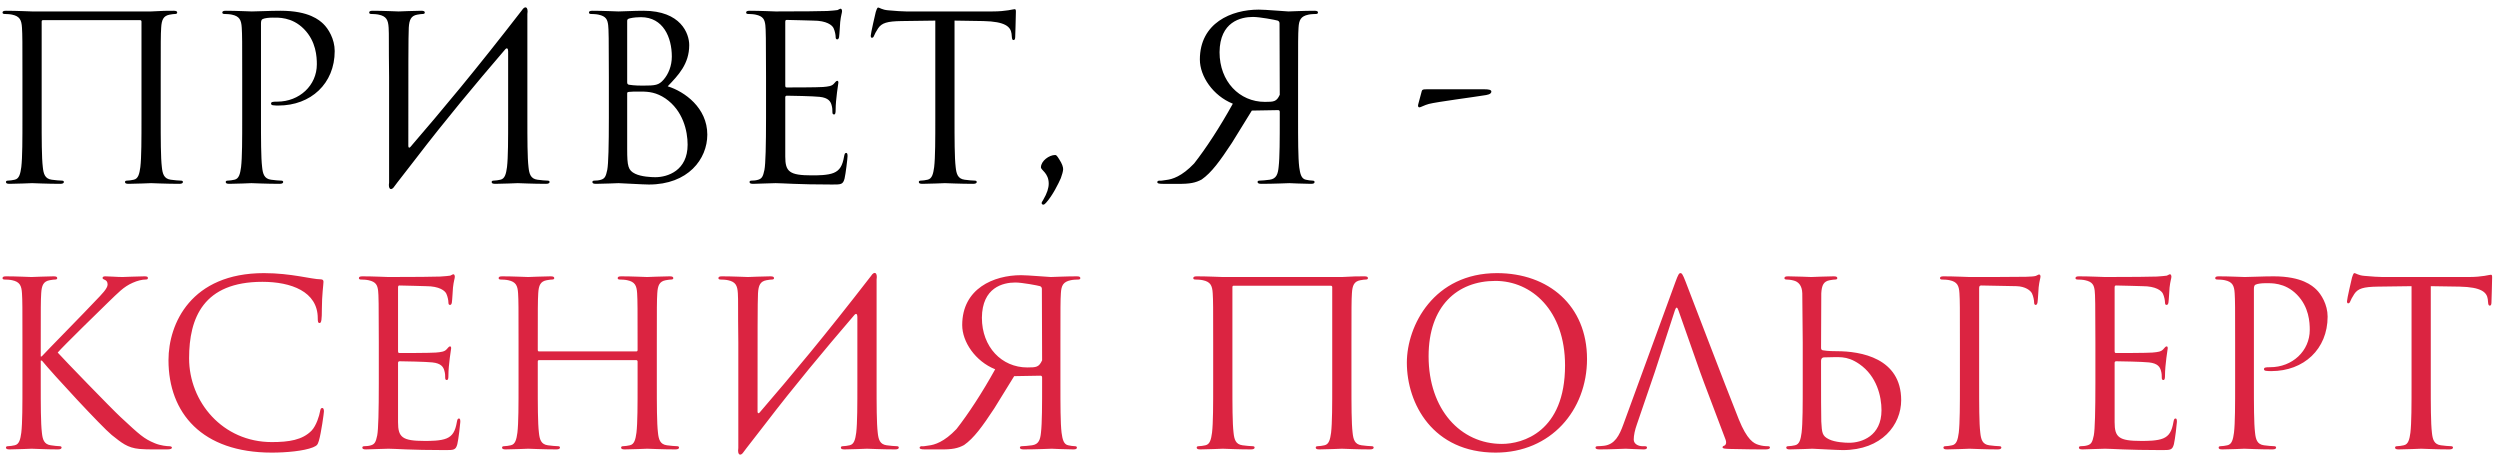
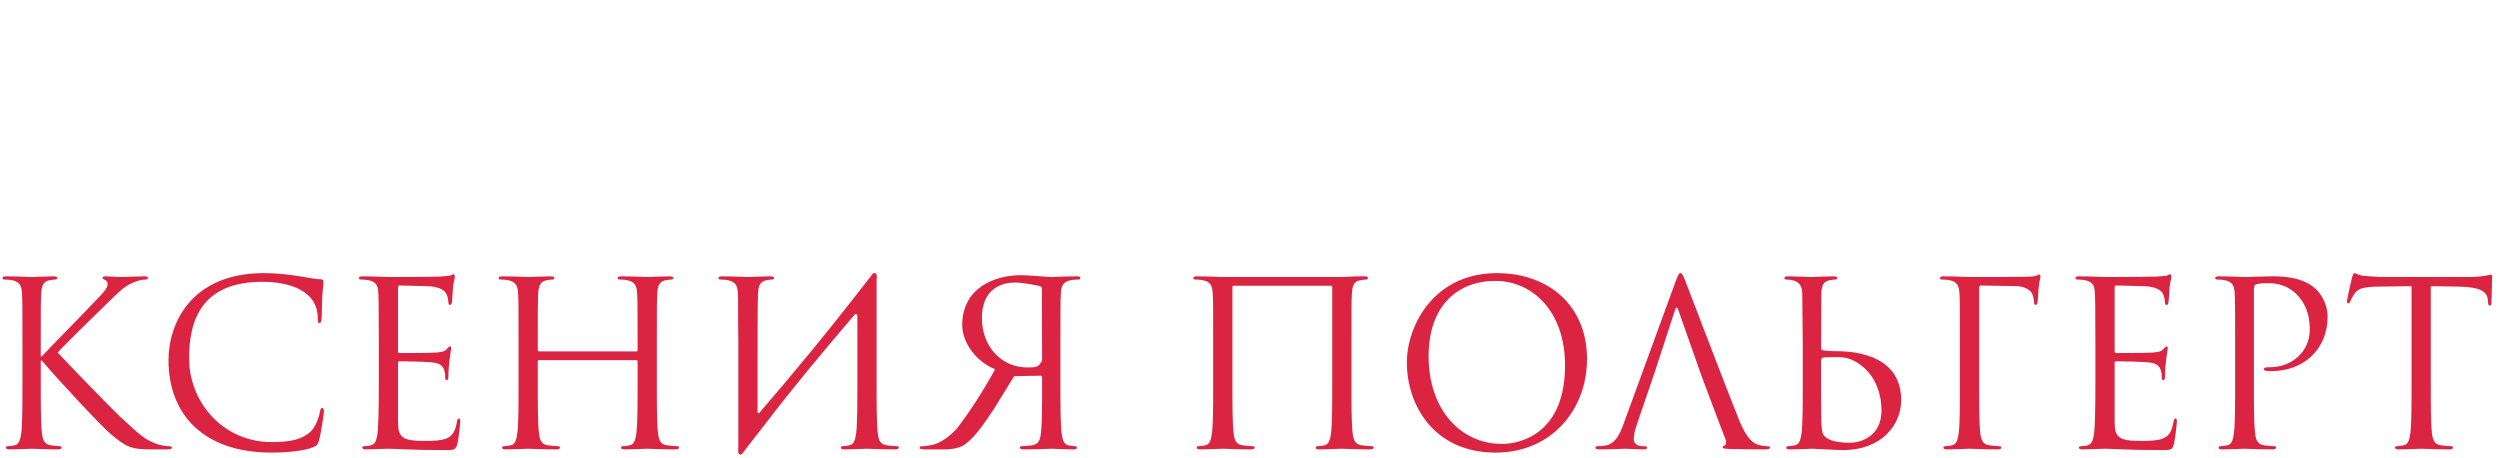
<svg xmlns="http://www.w3.org/2000/svg" width="273" height="50" viewBox="0 0 273 50" fill="none">
-   <path d="M17.55 8.425C17.55 4.525 17.55 3.825 17.6 3.025C17.65 2.15 17.85 1.725 18.525 1.6C18.825 1.55 18.975 1.525 19.15 1.525C19.25 1.525 19.35 1.475 19.35 1.375C19.35 1.225 19.225 1.175 18.95 1.175C18.2 1.175 17.8 1.175 16.5 1.25H3.5C3.375 1.25 1.8 1.175 0.675 1.175C0.4 1.175 0.275 1.225 0.275 1.375C0.275 1.475 0.375 1.525 0.475 1.525C0.7 1.525 1.125 1.55 1.325 1.6C2.15 1.775 2.35 2.175 2.4 3.025C2.45 3.825 2.45 4.525 2.45 8.425V12.825C2.45 15.225 2.45 17.2 2.325 18.25C2.225 18.975 2.1 19.525 1.6 19.625C1.375 19.675 1.075 19.725 0.85 19.725C0.7 19.725 0.65 19.8 0.65 19.875C0.65 20.025 0.775 20.075 1.05 20.075C1.8 20.075 3.375 20 3.5 20C3.625 20 5.2 20.075 6.575 20.075C6.85 20.075 6.975 20 6.975 19.875C6.975 19.8 6.925 19.725 6.775 19.725C6.55 19.725 6 19.675 5.65 19.625C4.9 19.525 4.75 18.975 4.675 18.25C4.55 17.2 4.55 15.225 4.55 12.825V2.35C4.55 2.225 4.625 2.2 4.7 2.2H15.3C15.375 2.2 15.45 2.25 15.45 2.35V12.825C15.45 15.225 15.45 17.2 15.325 18.25C15.225 18.975 15.1 19.525 14.6 19.625C14.375 19.675 14.075 19.725 13.85 19.725C13.7 19.725 13.65 19.8 13.65 19.875C13.65 20.025 13.775 20.075 14.05 20.075C14.8 20.075 16.375 20 16.5 20C16.625 20 18.2 20.075 19.575 20.075C19.85 20.075 19.975 20 19.975 19.875C19.975 19.8 19.925 19.725 19.775 19.725C19.55 19.725 19 19.675 18.65 19.625C17.9 19.525 17.75 18.975 17.675 18.25C17.55 17.2 17.55 15.225 17.55 12.825V8.425ZM26.449 12.825C26.449 15.225 26.449 17.2 26.324 18.25C26.224 18.975 26.099 19.525 25.599 19.625C25.374 19.675 25.074 19.725 24.849 19.725C24.699 19.725 24.649 19.8 24.649 19.875C24.649 20.025 24.774 20.075 25.049 20.075C25.799 20.075 27.374 20 27.449 20C27.574 20 29.149 20.075 30.524 20.075C30.799 20.075 30.924 20 30.924 19.875C30.924 19.8 30.874 19.725 30.724 19.725C30.499 19.725 29.949 19.675 29.599 19.625C28.849 19.525 28.699 18.975 28.624 18.25C28.499 17.2 28.499 15.225 28.499 12.825V2.55C28.499 2.3 28.549 2.125 28.699 2.075C28.924 1.975 29.349 1.925 29.774 1.925C30.349 1.925 31.874 1.825 33.199 3.175C34.524 4.525 34.599 6.2 34.599 7.025C34.599 9.325 32.699 11.1 30.274 11.1C29.749 11.1 29.599 11.125 29.599 11.325C29.599 11.45 29.749 11.5 29.874 11.5C29.999 11.525 30.274 11.525 30.399 11.525C33.949 11.525 36.549 9.125 36.549 5.575C36.549 4.25 35.849 3.125 35.299 2.6C34.899 2.225 33.774 1.175 30.649 1.175C29.499 1.175 28.049 1.25 27.499 1.25C27.299 1.25 25.799 1.175 24.674 1.175C24.399 1.175 24.274 1.225 24.274 1.375C24.274 1.475 24.374 1.525 24.474 1.525C24.699 1.525 25.124 1.55 25.324 1.6C26.149 1.775 26.349 2.175 26.399 3.025C26.449 3.825 26.449 4.525 26.449 8.425V12.825ZM42.489 19.925C42.364 20.75 42.764 20.85 43.089 20.325L43.389 19.925L45.464 17.25C48.564 13.2 51.839 9.275 55.139 5.425C55.364 5.15 55.489 5.3 55.489 5.6V12.825C55.489 15.225 55.489 17.2 55.364 18.25C55.264 18.975 55.139 19.525 54.639 19.625C54.414 19.675 54.114 19.725 53.889 19.725C53.739 19.725 53.689 19.8 53.689 19.875C53.689 20.025 53.814 20.075 54.089 20.075C54.839 20.075 56.414 20 56.539 20C56.664 20 58.239 20.075 59.614 20.075C59.889 20.075 60.014 20 60.014 19.875C60.014 19.8 59.964 19.725 59.814 19.725C59.589 19.725 59.039 19.675 58.689 19.625C57.939 19.525 57.789 18.975 57.714 18.25C57.589 17.2 57.589 15.225 57.589 12.825V8.425C57.589 5.075 57.589 3.825 57.589 1.525C57.714 0.7 57.314 0.6 56.989 1.125C51.864 7.75 48.364 11.925 44.814 16.05C44.714 16.175 44.589 16.15 44.589 15.95C44.589 7.7 44.589 3.825 44.639 3.025C44.689 2.15 44.889 1.725 45.564 1.6C45.864 1.55 46.014 1.525 46.189 1.525C46.289 1.525 46.389 1.475 46.389 1.375C46.389 1.225 46.264 1.175 45.989 1.175C45.239 1.175 43.664 1.25 43.539 1.25C43.414 1.25 41.839 1.175 40.714 1.175C40.439 1.175 40.314 1.225 40.314 1.375C40.314 1.475 40.414 1.525 40.514 1.525C40.739 1.525 41.164 1.55 41.364 1.6C42.189 1.775 42.389 2.175 42.439 3.025C42.489 3.825 42.439 4.525 42.489 8.425V19.925ZM72.913 9.425C74.088 8.2 75.263 6.975 75.263 4.925C75.263 3.675 74.363 1.175 70.263 1.175C69.113 1.175 68.138 1.25 67.538 1.25C67.413 1.25 65.838 1.175 64.713 1.175C64.438 1.175 64.313 1.225 64.313 1.375C64.313 1.475 64.413 1.525 64.513 1.525C64.738 1.525 65.163 1.55 65.363 1.6C66.188 1.775 66.338 2.15 66.413 2.75C66.463 3.175 66.488 4.225 66.488 8.425V12.825C66.488 15.875 66.438 17.9 66.313 18.55C66.163 19.275 66.038 19.5 65.638 19.625C65.413 19.7 65.113 19.725 64.888 19.725C64.738 19.725 64.688 19.8 64.688 19.875C64.688 20.025 64.813 20.075 65.088 20.075C65.838 20.075 67.413 20 67.538 20C67.738 20 70.288 20.15 70.863 20.15C75.138 20.15 77.238 17.375 77.238 14.7C77.238 11.775 74.763 10 72.913 9.425ZM68.488 2.275C68.488 2.125 68.563 2.05 68.788 2C69.188 1.9 69.713 1.875 69.988 1.875C72.438 1.875 73.363 4.1 73.363 6.175C73.363 7.2 72.988 8.1 72.463 8.7C71.938 9.3 71.588 9.35 70.188 9.35C69.263 9.35 68.813 9.275 68.663 9.25C68.538 9.2 68.488 9.15 68.488 8.975V2.275ZM68.488 10.2C68.488 10.025 68.513 10 69.988 10C70.888 10 71.688 10.1 72.663 10.75C74.588 12.075 75.088 14.3 75.088 15.8C75.088 18.625 72.913 19.35 71.563 19.35C71.113 19.35 70.038 19.3 69.363 18.975C68.588 18.6 68.488 18.15 68.488 16.275V10.2ZM85.751 2.4C85.751 2.225 85.801 2.175 85.901 2.175C86.401 2.175 88.651 2.25 88.801 2.25C90.276 2.25 90.876 2.75 91.026 3.075C91.176 3.4 91.251 3.825 91.251 4.025C91.251 4.2 91.301 4.3 91.426 4.3C91.551 4.3 91.601 4.175 91.626 4.05C91.676 3.75 91.726 2.65 91.751 2.4C91.826 1.7 91.951 1.4 91.951 1.225C91.951 1.1 91.901 0.95 91.801 0.95C91.701 0.95 91.601 1.05 91.451 1.1C91.351 1.125 90.751 1.175 90.351 1.2C89.951 1.225 87.401 1.25 84.701 1.25C84.576 1.25 83.001 1.175 81.876 1.175C81.601 1.175 81.476 1.225 81.476 1.375C81.476 1.475 81.576 1.525 81.676 1.525C81.901 1.525 82.326 1.55 82.526 1.6C83.351 1.775 83.501 2.15 83.576 2.75C83.626 3.175 83.651 4.225 83.651 8.425V12.825C83.651 15.875 83.601 17.9 83.476 18.55C83.326 19.275 83.201 19.5 82.801 19.625C82.576 19.7 82.276 19.725 82.051 19.725C81.901 19.725 81.851 19.8 81.851 19.875C81.851 20.025 81.976 20.075 82.251 20.075C82.801 20.075 84.051 20 84.701 20C85.426 20 87.101 20.15 90.876 20.15C91.851 20.15 92.051 20.15 92.226 19.5C92.351 18.975 92.551 17.275 92.551 17.075C92.551 16.9 92.551 16.7 92.401 16.7C92.276 16.7 92.226 16.8 92.176 17.075C92.001 18.1 91.701 18.6 91.051 18.875C90.401 19.15 89.301 19.15 88.651 19.15C86.201 19.15 85.751 18.75 85.751 17.1V10.625C85.751 10.525 85.801 10.45 85.926 10.45C86.351 10.45 88.826 10.5 89.501 10.575C90.476 10.675 90.701 11.1 90.801 11.45C90.901 11.775 90.901 12.025 90.901 12.275C90.901 12.4 90.951 12.5 91.076 12.5C91.226 12.5 91.251 12.3 91.251 12.025C91.251 10.8 91.551 9.125 91.551 9.025C91.551 8.875 91.501 8.825 91.426 8.825C91.326 8.825 91.226 8.95 91.051 9.15C90.826 9.4 90.476 9.45 89.876 9.5C89.301 9.55 86.226 9.55 85.901 9.55C85.776 9.55 85.751 9.475 85.751 9.3V2.4ZM104.235 2.25L107.385 2.3C109.785 2.35 110.36 2.925 110.46 3.675L110.485 3.95C110.51 4.3 110.56 4.375 110.685 4.375C110.785 4.375 110.86 4.275 110.86 4.05C110.86 3.775 110.935 2.05 110.935 1.3C110.935 1.15 110.935 1 110.81 1C110.61 1 109.935 1.25 108.335 1.25H98.96C98.66 1.25 97.71 1.2 96.985 1.125C96.31 1.075 96.06 0.825 95.885 0.825C95.785 0.825 95.685 1.15 95.635 1.3C95.585 1.5 95.085 3.65 95.085 3.9C95.085 4.05 95.135 4.125 95.21 4.125C95.31 4.125 95.385 4.075 95.46 3.875C95.535 3.7 95.61 3.525 95.885 3.1C96.285 2.5 96.885 2.325 98.435 2.3L102.135 2.25V12.825C102.135 15.225 102.135 17.2 102.01 18.25C101.91 18.975 101.785 19.525 101.285 19.625C101.06 19.675 100.76 19.725 100.535 19.725C100.385 19.725 100.335 19.8 100.335 19.875C100.335 20.025 100.46 20.075 100.735 20.075C101.485 20.075 103.06 20 103.185 20C103.31 20 104.885 20.075 106.26 20.075C106.535 20.075 106.66 20 106.66 19.875C106.66 19.8 106.61 19.725 106.46 19.725C106.235 19.725 105.685 19.675 105.335 19.625C104.585 19.525 104.435 18.975 104.36 18.25C104.235 17.2 104.235 15.225 104.235 12.825V2.25ZM114.52 20.05C114.52 20.525 114.345 21.1 113.92 21.825C113.87 21.925 113.745 22.075 113.745 22.175C113.745 22.275 113.845 22.35 113.92 22.35C114.02 22.35 114.145 22.25 114.245 22.125C114.945 21.35 115.595 20.025 115.845 19.45C115.97 19.125 116.095 18.675 116.095 18.475C116.095 18.25 115.995 17.9 115.67 17.4C115.42 17 115.345 16.925 115.22 16.925C114.57 16.925 113.67 17.575 113.67 18.275C113.67 18.575 114.52 18.9 114.52 20.05ZM139.575 12.025C139.7 12.025 139.75 12.1 139.75 12.225V12.825C139.75 15.225 139.75 17.2 139.625 18.25C139.55 18.975 139.4 19.525 138.65 19.625C138.3 19.675 137.75 19.725 137.525 19.725C137.375 19.725 137.325 19.8 137.325 19.875C137.325 20 137.45 20.075 137.725 20.075C139.1 20.075 140.675 20 140.8 20C140.825 20 142.4 20.075 143.15 20.075C143.425 20.075 143.55 20.025 143.55 19.875C143.55 19.8 143.5 19.725 143.35 19.725C143.125 19.725 142.825 19.675 142.6 19.625C142.1 19.525 141.975 18.975 141.875 18.25C141.75 17.2 141.75 15.225 141.75 12.825V8.425C141.75 4.525 141.75 3.825 141.8 3.025C141.85 2.175 142.05 1.775 142.875 1.6C143.075 1.55 143.5 1.525 143.725 1.525C143.825 1.525 143.925 1.475 143.925 1.375C143.925 1.225 143.8 1.175 143.525 1.175C142.4 1.175 140.825 1.25 140.7 1.25C140.425 1.25 138.225 1.05 137.45 1.05C134.475 1.05 131.025 2.5 131.025 6.5C131.025 8.325 132.45 10.45 134.625 11.325C133.2 13.9 131.675 16.225 130.4 17.85C129.05 19.275 128 19.575 127.375 19.65C126.9 19.725 126.75 19.75 126.6 19.725C126.475 19.725 126.375 19.8 126.375 19.875C126.375 20.025 126.525 20.075 126.975 20.075H128.55C129.95 20.1 130.575 19.95 131.225 19.6C132.3 18.85 133.225 17.575 134.525 15.6L136.7 12.075L139.575 12.025ZM139.725 2.55L139.75 10.35C139.4 11.1 139.125 11.125 138.125 11.125C135.35 11.125 133.175 8.9 133.175 5.7C133.2 2.375 135.5 1.85 136.825 1.85C137.575 1.85 139.275 2.175 139.525 2.25C139.65 2.3 139.725 2.4 139.725 2.55ZM155.806 9.75C155.406 9.75 155.306 9.775 155.256 9.95L154.881 11.35C154.806 11.575 154.856 11.725 155.006 11.725C155.131 11.725 155.556 11.475 156.031 11.35C156.881 11.125 161.306 10.55 161.981 10.425C162.381 10.375 162.856 10.3 162.856 10C162.856 9.8 162.531 9.75 162.106 9.75H155.806Z" fill="black" />
  <path d="M2.45 41.825C2.45 44.225 2.45 46.2 2.325 47.25C2.225 47.975 2.1 48.525 1.6 48.625C1.375 48.675 1.075 48.725 0.85 48.725C0.7 48.725 0.65 48.8 0.65 48.875C0.65 49.025 0.775 49.075 1.05 49.075C1.8 49.075 3.25 49 3.45 49C3.65 49 5.1 49.075 6.325 49.075C6.6 49.075 6.725 49 6.725 48.875C6.725 48.8 6.675 48.725 6.525 48.725C6.3 48.725 5.9 48.675 5.55 48.625C4.8 48.525 4.65 47.975 4.575 47.25C4.45 46.2 4.45 44.225 4.45 41.825V39.375H4.575C5.775 40.85 11.075 46.575 12.2 47.5C13.275 48.35 13.9 48.9 15.225 49.025C15.775 49.075 16.25 49.075 16.95 49.075H18.225C18.65 49.075 18.775 49 18.775 48.875C18.775 48.775 18.625 48.725 18.45 48.725C18.275 48.725 17.55 48.675 16.9 48.4C15.7 47.9 15.275 47.5 13.175 45.55C12.15 44.6 6.95 39.225 6.3 38.5C6.825 37.875 11.175 33.625 11.8 33.025C12.925 31.95 13.475 31.325 14.5 30.875C15 30.65 15.525 30.525 15.9 30.525C16.1 30.525 16.15 30.475 16.15 30.35C16.15 30.225 16.05 30.175 15.775 30.175C15.15 30.175 13.5 30.25 13.375 30.25C12.775 30.25 12 30.175 11.5 30.175C11.325 30.175 11.2 30.225 11.2 30.35C11.2 30.45 11.3 30.5 11.425 30.55C11.625 30.625 11.75 30.775 11.75 31.075C11.75 31.5 11.1 32.15 10.4 32.875C9.5 33.85 4.975 38.45 4.55 38.925H4.45V37.425C4.45 33.525 4.45 32.825 4.5 32.025C4.55 31.15 4.75 30.725 5.425 30.6C5.725 30.55 5.875 30.525 6.05 30.525C6.15 30.525 6.25 30.475 6.25 30.375C6.25 30.225 6.125 30.175 5.85 30.175C5.1 30.175 3.65 30.25 3.425 30.25C3.275 30.25 1.8 30.175 0.675 30.175C0.4 30.175 0.275 30.225 0.275 30.375C0.275 30.475 0.375 30.525 0.475 30.525C0.7 30.525 1.125 30.55 1.325 30.6C2.15 30.775 2.35 31.175 2.4 32.025C2.45 32.825 2.45 33.525 2.45 37.425V41.825ZM29.674 49.425C31.274 49.425 33.174 49.25 34.174 48.85C34.624 48.65 34.674 48.6 34.824 48.125C35.074 47.275 35.374 45.1 35.374 44.925C35.374 44.725 35.324 44.55 35.199 44.55C35.049 44.55 34.999 44.65 34.949 44.925C34.874 45.375 34.549 46.475 34.024 47.025C33.024 48.05 31.549 48.275 29.674 48.275C24.324 48.275 20.649 43.9 20.649 39.125C20.649 34.7 22.224 30.775 28.649 30.775C31.774 30.775 34.699 31.825 34.699 34.75C34.699 35.1 34.724 35.275 34.899 35.275C35.099 35.275 35.149 34.9 35.149 33.7C35.149 32.25 35.324 31.05 35.324 30.775C35.324 30.625 35.274 30.5 34.999 30.5C34.049 30.5 31.799 29.825 28.824 29.825C20.874 29.825 18.399 35.325 18.399 39.325C18.399 45.1 22.049 49.425 29.674 49.425ZM43.466 31.4C43.466 31.225 43.516 31.175 43.616 31.175C44.116 31.175 46.366 31.25 46.516 31.25C47.991 31.25 48.591 31.75 48.741 32.075C48.891 32.4 48.966 32.825 48.966 33.025C48.966 33.2 49.016 33.3 49.141 33.3C49.266 33.3 49.316 33.175 49.341 33.05C49.391 32.75 49.441 31.65 49.466 31.4C49.541 30.7 49.666 30.4 49.666 30.225C49.666 30.1 49.616 29.95 49.516 29.95C49.416 29.95 49.316 30.05 49.166 30.1C49.066 30.125 48.466 30.175 48.066 30.2C47.666 30.225 45.116 30.25 42.416 30.25C42.291 30.25 40.716 30.175 39.591 30.175C39.316 30.175 39.191 30.225 39.191 30.375C39.191 30.475 39.291 30.525 39.391 30.525C39.616 30.525 40.041 30.55 40.241 30.6C41.066 30.775 41.216 31.15 41.291 31.75C41.341 32.175 41.366 33.225 41.366 37.425V41.825C41.366 44.875 41.316 46.9 41.191 47.55C41.041 48.275 40.916 48.5 40.516 48.625C40.291 48.7 39.991 48.725 39.766 48.725C39.616 48.725 39.566 48.8 39.566 48.875C39.566 49.025 39.691 49.075 39.966 49.075C40.516 49.075 41.766 49 42.416 49C43.141 49 44.816 49.15 48.591 49.15C49.566 49.15 49.766 49.15 49.941 48.5C50.066 47.975 50.266 46.275 50.266 46.075C50.266 45.9 50.266 45.7 50.116 45.7C49.991 45.7 49.941 45.8 49.891 46.075C49.716 47.1 49.416 47.6 48.766 47.875C48.116 48.15 47.016 48.15 46.366 48.15C43.916 48.15 43.466 47.75 43.466 46.1V39.625C43.466 39.525 43.516 39.45 43.641 39.45C44.066 39.45 46.541 39.5 47.216 39.575C48.191 39.675 48.416 40.1 48.516 40.45C48.616 40.775 48.616 41.025 48.616 41.275C48.616 41.4 48.666 41.5 48.791 41.5C48.941 41.5 48.966 41.3 48.966 41.025C48.966 39.8 49.266 38.125 49.266 38.025C49.266 37.875 49.216 37.825 49.141 37.825C49.041 37.825 48.941 37.95 48.766 38.15C48.541 38.4 48.191 38.45 47.591 38.5C47.016 38.55 43.941 38.55 43.616 38.55C43.491 38.55 43.466 38.475 43.466 38.3V31.4ZM71.725 37.425C71.725 33.525 71.725 32.825 71.775 32.025C71.825 31.15 72.025 30.725 72.7 30.6C73 30.55 73.15 30.525 73.325 30.525C73.425 30.525 73.525 30.475 73.525 30.375C73.525 30.225 73.4 30.175 73.125 30.175C72.375 30.175 70.8 30.25 70.675 30.25C70.55 30.25 68.975 30.175 67.85 30.175C67.575 30.175 67.45 30.225 67.45 30.375C67.45 30.475 67.55 30.525 67.65 30.525C67.875 30.525 68.3 30.55 68.5 30.6C69.325 30.775 69.525 31.175 69.575 32.025C69.625 32.825 69.625 33.8 69.625 37.7V38.225C69.625 38.35 69.55 38.375 69.475 38.375H58.875C58.8 38.375 58.725 38.35 58.725 38.225V37.7C58.725 33.8 58.725 32.825 58.775 32.025C58.825 31.15 59.025 30.725 59.7 30.6C60 30.55 60.15 30.525 60.325 30.525C60.425 30.525 60.525 30.475 60.525 30.375C60.525 30.225 60.4 30.175 60.125 30.175C59.375 30.175 57.8 30.25 57.675 30.25C57.55 30.25 55.975 30.175 54.85 30.175C54.575 30.175 54.45 30.225 54.45 30.375C54.45 30.475 54.55 30.525 54.65 30.525C54.875 30.525 55.3 30.55 55.5 30.6C56.325 30.775 56.525 31.175 56.575 32.025C56.625 32.825 56.625 33.525 56.625 37.425V41.825C56.625 44.225 56.625 46.2 56.5 47.25C56.4 47.975 56.275 48.525 55.775 48.625C55.55 48.675 55.25 48.725 55.025 48.725C54.875 48.725 54.825 48.8 54.825 48.875C54.825 49.025 54.95 49.075 55.225 49.075C55.975 49.075 57.55 49 57.675 49C57.8 49 59.375 49.075 60.75 49.075C61.025 49.075 61.15 49 61.15 48.875C61.15 48.8 61.1 48.725 60.95 48.725C60.725 48.725 60.175 48.675 59.825 48.625C59.075 48.525 58.925 47.975 58.85 47.25C58.725 46.2 58.725 44.225 58.725 41.825V39.475C58.725 39.35 58.8 39.325 58.875 39.325H69.475C69.55 39.325 69.625 39.375 69.625 39.475V41.825C69.625 44.225 69.625 46.2 69.5 47.25C69.4 47.975 69.275 48.525 68.775 48.625C68.55 48.675 68.25 48.725 68.025 48.725C67.875 48.725 67.825 48.8 67.825 48.875C67.825 49.025 67.95 49.075 68.225 49.075C68.975 49.075 70.55 49 70.675 49C70.8 49 72.375 49.075 73.75 49.075C74.025 49.075 74.15 49 74.15 48.875C74.15 48.8 74.1 48.725 73.95 48.725C73.725 48.725 73.175 48.675 72.825 48.625C72.075 48.525 71.925 47.975 71.85 47.25C71.725 46.2 71.725 44.225 71.725 41.825V37.425ZM80.624 48.925C80.499 49.75 80.899 49.85 81.224 49.325L81.524 48.925L83.599 46.25C86.699 42.2 89.974 38.275 93.274 34.425C93.499 34.15 93.624 34.3 93.624 34.6V41.825C93.624 44.225 93.624 46.2 93.499 47.25C93.399 47.975 93.274 48.525 92.774 48.625C92.549 48.675 92.249 48.725 92.024 48.725C91.874 48.725 91.824 48.8 91.824 48.875C91.824 49.025 91.949 49.075 92.224 49.075C92.974 49.075 94.549 49 94.674 49C94.799 49 96.374 49.075 97.749 49.075C98.024 49.075 98.149 49 98.149 48.875C98.149 48.8 98.099 48.725 97.949 48.725C97.724 48.725 97.174 48.675 96.824 48.625C96.074 48.525 95.924 47.975 95.849 47.25C95.724 46.2 95.724 44.225 95.724 41.825V37.425C95.724 34.075 95.724 32.825 95.724 30.525C95.849 29.7 95.449 29.6 95.124 30.125C89.999 36.75 86.499 40.925 82.949 45.05C82.849 45.175 82.724 45.15 82.724 44.95C82.724 36.7 82.724 32.825 82.774 32.025C82.824 31.15 83.024 30.725 83.699 30.6C83.999 30.55 84.149 30.525 84.324 30.525C84.424 30.525 84.524 30.475 84.524 30.375C84.524 30.225 84.399 30.175 84.124 30.175C83.374 30.175 81.799 30.25 81.674 30.25C81.549 30.25 79.974 30.175 78.849 30.175C78.574 30.175 78.449 30.225 78.449 30.375C78.449 30.475 78.549 30.525 78.649 30.525C78.874 30.525 79.299 30.55 79.499 30.6C80.324 30.775 80.524 31.175 80.574 32.025C80.624 32.825 80.574 33.525 80.624 37.425V48.925ZM113.623 41.025C113.748 41.025 113.798 41.1 113.798 41.225V41.825C113.798 44.225 113.798 46.2 113.673 47.25C113.598 47.975 113.448 48.525 112.698 48.625C112.348 48.675 111.798 48.725 111.573 48.725C111.423 48.725 111.373 48.8 111.373 48.875C111.373 49 111.498 49.075 111.773 49.075C113.148 49.075 114.723 49 114.848 49C114.873 49 116.448 49.075 117.198 49.075C117.473 49.075 117.598 49.025 117.598 48.875C117.598 48.8 117.548 48.725 117.398 48.725C117.173 48.725 116.873 48.675 116.648 48.625C116.148 48.525 116.023 47.975 115.923 47.25C115.798 46.2 115.798 44.225 115.798 41.825V37.425C115.798 33.525 115.798 32.825 115.848 32.025C115.898 31.175 116.098 30.775 116.923 30.6C117.123 30.55 117.548 30.525 117.773 30.525C117.873 30.525 117.973 30.475 117.973 30.375C117.973 30.225 117.848 30.175 117.573 30.175C116.448 30.175 114.873 30.25 114.748 30.25C114.473 30.25 112.273 30.05 111.498 30.05C108.523 30.05 105.073 31.5 105.073 35.5C105.073 37.325 106.498 39.45 108.673 40.325C107.248 42.9 105.723 45.225 104.448 46.85C103.098 48.275 102.048 48.575 101.423 48.65C100.948 48.725 100.798 48.75 100.648 48.725C100.523 48.725 100.423 48.8 100.423 48.875C100.423 49.025 100.573 49.075 101.023 49.075H102.598C103.998 49.1 104.623 48.95 105.273 48.6C106.348 47.85 107.273 46.575 108.573 44.6L110.748 41.075L113.623 41.025ZM113.773 31.55L113.798 39.35C113.448 40.1 113.173 40.125 112.173 40.125C109.398 40.125 107.223 37.9 107.223 34.7C107.248 31.375 109.548 30.85 110.873 30.85C111.623 30.85 113.323 31.175 113.573 31.25C113.698 31.3 113.773 31.4 113.773 31.55ZM147.579 37.425C147.579 33.525 147.579 32.825 147.629 32.025C147.679 31.15 147.879 30.725 148.554 30.6C148.854 30.55 149.004 30.525 149.179 30.525C149.279 30.525 149.379 30.475 149.379 30.375C149.379 30.225 149.254 30.175 148.979 30.175C148.229 30.175 147.829 30.175 146.529 30.25H133.529C133.404 30.25 131.829 30.175 130.704 30.175C130.429 30.175 130.304 30.225 130.304 30.375C130.304 30.475 130.404 30.525 130.504 30.525C130.729 30.525 131.154 30.55 131.354 30.6C132.179 30.775 132.379 31.175 132.429 32.025C132.479 32.825 132.479 33.525 132.479 37.425V41.825C132.479 44.225 132.479 46.2 132.354 47.25C132.254 47.975 132.129 48.525 131.629 48.625C131.404 48.675 131.104 48.725 130.879 48.725C130.729 48.725 130.679 48.8 130.679 48.875C130.679 49.025 130.804 49.075 131.079 49.075C131.829 49.075 133.404 49 133.529 49C133.654 49 135.229 49.075 136.604 49.075C136.879 49.075 137.004 49 137.004 48.875C137.004 48.8 136.954 48.725 136.804 48.725C136.579 48.725 136.029 48.675 135.679 48.625C134.929 48.525 134.779 47.975 134.704 47.25C134.579 46.2 134.579 44.225 134.579 41.825V31.35C134.579 31.225 134.654 31.2 134.729 31.2H145.329C145.404 31.2 145.479 31.25 145.479 31.35V41.825C145.479 44.225 145.479 46.2 145.354 47.25C145.254 47.975 145.129 48.525 144.629 48.625C144.404 48.675 144.104 48.725 143.879 48.725C143.729 48.725 143.679 48.8 143.679 48.875C143.679 49.025 143.804 49.075 144.079 49.075C144.829 49.075 146.404 49 146.529 49C146.654 49 148.229 49.075 149.604 49.075C149.879 49.075 150.004 49 150.004 48.875C150.004 48.8 149.954 48.725 149.804 48.725C149.579 48.725 149.029 48.675 148.679 48.625C147.929 48.525 147.779 47.975 147.704 47.25C147.579 46.2 147.579 44.225 147.579 41.825V37.425ZM153.628 39.6C153.628 44.1 156.478 49.425 163.328 49.425C169.353 49.425 173.303 44.8 173.303 39.2C173.303 33.375 169.103 29.825 163.478 29.825C156.578 29.825 153.628 35.55 153.628 39.6ZM156.003 38.9C156.003 33.425 159.128 30.675 163.303 30.675C167.253 30.675 170.903 33.9 170.903 39.9C170.903 47.175 166.253 48.475 164.003 48.475C159.503 48.475 156.003 44.725 156.003 38.9ZM180.704 40.625L182.904 33.875C183.029 33.5 183.154 33.5 183.279 33.875L185.654 40.625L186.104 41.85L188.429 48C188.579 48.4 188.429 48.625 188.279 48.675C188.179 48.7 188.104 48.75 188.104 48.85C188.104 49 188.379 49 188.854 49.025C190.579 49.075 192.404 49.075 192.779 49.075C193.054 49.075 193.279 49.025 193.279 48.875C193.279 48.75 193.179 48.725 193.029 48.725C192.779 48.725 192.404 48.7 192.029 48.575C191.504 48.425 190.779 48.025 189.879 45.8C188.354 42 184.429 31.675 184.054 30.725C183.754 29.95 183.654 29.825 183.504 29.825C183.354 29.825 183.254 29.975 182.954 30.8L177.279 46.325C176.829 47.575 176.329 48.525 175.179 48.675C174.979 48.7 174.629 48.725 174.454 48.725C174.329 48.725 174.229 48.775 174.229 48.875C174.229 49.025 174.379 49.075 174.704 49.075C175.879 49.075 177.254 49 177.529 49C177.804 49 178.879 49.075 179.479 49.075C179.704 49.075 179.854 49.025 179.854 48.875C179.854 48.775 179.779 48.725 179.604 48.725H179.354C178.929 48.725 178.404 48.5 178.404 48C178.404 47.55 178.529 46.95 178.754 46.325L180.704 40.625ZM196.859 37.425V41.825C196.859 44.225 196.859 46.2 196.734 47.25C196.634 47.975 196.509 48.525 196.009 48.625C195.784 48.675 195.484 48.725 195.259 48.725C195.109 48.725 195.059 48.8 195.059 48.875C195.059 49.025 195.184 49.075 195.459 49.075C196.209 49.075 197.784 49 197.909 49C198.109 49 200.659 49.15 201.234 49.15C205.509 49.15 207.609 46.375 207.609 43.7C207.609 39.1 203.209 38.35 200.559 38.35C199.634 38.35 199.184 38.275 199.034 38.25C198.909 38.2 198.859 38.15 198.859 37.975L198.884 32.025C198.934 31.15 199.134 30.725 199.809 30.6C200.109 30.55 200.259 30.525 200.434 30.525C200.534 30.525 200.634 30.475 200.634 30.375C200.634 30.225 200.509 30.175 200.234 30.175C199.484 30.175 197.909 30.25 197.784 30.25C197.659 30.25 196.084 30.175 195.259 30.175C194.984 30.175 194.859 30.225 194.859 30.375C194.859 30.475 194.959 30.525 195.059 30.525C195.234 30.525 195.559 30.55 195.834 30.625C196.384 30.75 196.784 31.175 196.809 32.025L196.859 37.425ZM198.859 39.4C198.859 39.225 198.934 39.025 199.209 39.025C200.759 39.025 201.609 38.775 203.034 39.75C204.959 41.075 205.459 43.3 205.459 44.8C205.459 47.625 203.284 48.35 201.934 48.35C201.484 48.35 200.409 48.3 199.734 47.975C198.959 47.6 198.959 47.25 198.884 46.025C198.859 45.65 198.859 42.55 198.859 40.625V39.4ZM214.022 41.825C214.022 44.225 214.022 46.2 213.897 47.25C213.797 47.975 213.672 48.525 213.172 48.625C212.947 48.675 212.647 48.725 212.422 48.725C212.272 48.725 212.222 48.8 212.222 48.875C212.222 49.025 212.347 49.075 212.622 49.075C213.372 49.075 214.947 49 215.072 49C215.197 49 216.772 49.075 218.147 49.075C218.422 49.075 218.547 49 218.547 48.875C218.547 48.8 218.497 48.725 218.347 48.725C218.122 48.725 217.572 48.675 217.222 48.625C216.472 48.525 216.322 47.975 216.247 47.25C216.122 46.2 216.122 44.225 216.122 41.825V31.45C216.122 31.25 216.197 31.175 216.347 31.175L220.197 31.25C221.172 31.275 221.747 31.725 221.897 32.05C222.047 32.375 222.122 32.8 222.122 33C222.122 33.175 222.172 33.3 222.297 33.3C222.422 33.3 222.472 33.15 222.497 33.025C222.547 32.725 222.597 31.625 222.622 31.375C222.697 30.675 222.822 30.375 222.822 30.2C222.822 30.075 222.772 29.975 222.672 29.975C222.572 29.975 222.472 30.075 222.322 30.125C222.097 30.2 221.697 30.2 221.222 30.225C220.647 30.25 215.572 30.25 215.072 30.25C214.947 30.25 213.372 30.175 212.247 30.175C211.972 30.175 211.847 30.225 211.847 30.375C211.847 30.475 211.947 30.525 212.047 30.525C212.272 30.525 212.697 30.55 212.897 30.6C213.722 30.775 213.922 31.175 213.972 32.025C214.022 32.825 214.022 33.525 214.022 37.425V41.825ZM230.917 31.4C230.917 31.225 230.967 31.175 231.067 31.175C231.567 31.175 233.817 31.25 233.967 31.25C235.442 31.25 236.042 31.75 236.192 32.075C236.342 32.4 236.417 32.825 236.417 33.025C236.417 33.2 236.467 33.3 236.592 33.3C236.717 33.3 236.767 33.175 236.792 33.05C236.842 32.75 236.892 31.65 236.917 31.4C236.992 30.7 237.117 30.4 237.117 30.225C237.117 30.1 237.067 29.95 236.967 29.95C236.867 29.95 236.767 30.05 236.617 30.1C236.517 30.125 235.917 30.175 235.517 30.2C235.117 30.225 232.567 30.25 229.867 30.25C229.742 30.25 228.167 30.175 227.042 30.175C226.767 30.175 226.642 30.225 226.642 30.375C226.642 30.475 226.742 30.525 226.842 30.525C227.067 30.525 227.492 30.55 227.692 30.6C228.517 30.775 228.667 31.15 228.742 31.75C228.792 32.175 228.817 33.225 228.817 37.425V41.825C228.817 44.875 228.767 46.9 228.642 47.55C228.492 48.275 228.367 48.5 227.967 48.625C227.742 48.7 227.442 48.725 227.217 48.725C227.067 48.725 227.017 48.8 227.017 48.875C227.017 49.025 227.142 49.075 227.417 49.075C227.967 49.075 229.217 49 229.867 49C230.592 49 232.267 49.15 236.042 49.15C237.017 49.15 237.217 49.15 237.392 48.5C237.517 47.975 237.717 46.275 237.717 46.075C237.717 45.9 237.717 45.7 237.567 45.7C237.442 45.7 237.392 45.8 237.342 46.075C237.167 47.1 236.867 47.6 236.217 47.875C235.567 48.15 234.467 48.15 233.817 48.15C231.367 48.15 230.917 47.75 230.917 46.1V39.625C230.917 39.525 230.967 39.45 231.092 39.45C231.517 39.45 233.992 39.5 234.667 39.575C235.642 39.675 235.867 40.1 235.967 40.45C236.067 40.775 236.067 41.025 236.067 41.275C236.067 41.4 236.117 41.5 236.242 41.5C236.392 41.5 236.417 41.3 236.417 41.025C236.417 39.8 236.717 38.125 236.717 38.025C236.717 37.875 236.667 37.825 236.592 37.825C236.492 37.825 236.392 37.95 236.217 38.15C235.992 38.4 235.642 38.45 235.042 38.5C234.467 38.55 231.392 38.55 231.067 38.55C230.942 38.55 230.917 38.475 230.917 38.3V31.4ZM244.076 41.825C244.076 44.225 244.076 46.2 243.951 47.25C243.851 47.975 243.726 48.525 243.226 48.625C243.001 48.675 242.701 48.725 242.476 48.725C242.326 48.725 242.276 48.8 242.276 48.875C242.276 49.025 242.401 49.075 242.676 49.075C243.426 49.075 245.001 49 245.076 49C245.201 49 246.776 49.075 248.151 49.075C248.426 49.075 248.551 49 248.551 48.875C248.551 48.8 248.501 48.725 248.351 48.725C248.126 48.725 247.576 48.675 247.226 48.625C246.476 48.525 246.326 47.975 246.251 47.25C246.126 46.2 246.126 44.225 246.126 41.825V31.55C246.126 31.3 246.176 31.125 246.326 31.075C246.551 30.975 246.976 30.925 247.401 30.925C247.976 30.925 249.501 30.825 250.826 32.175C252.151 33.525 252.226 35.2 252.226 36.025C252.226 38.325 250.326 40.1 247.901 40.1C247.376 40.1 247.226 40.125 247.226 40.325C247.226 40.45 247.376 40.5 247.501 40.5C247.626 40.525 247.901 40.525 248.026 40.525C251.576 40.525 254.176 38.125 254.176 34.575C254.176 33.25 253.476 32.125 252.926 31.6C252.526 31.225 251.401 30.175 248.276 30.175C247.126 30.175 245.676 30.25 245.126 30.25C244.926 30.25 243.426 30.175 242.301 30.175C242.026 30.175 241.901 30.225 241.901 30.375C241.901 30.475 242.001 30.525 242.101 30.525C242.326 30.525 242.751 30.55 242.951 30.6C243.776 30.775 243.976 31.175 244.026 32.025C244.076 32.825 244.076 33.525 244.076 37.425V41.825ZM265.441 31.25L268.591 31.3C270.991 31.35 271.566 31.925 271.666 32.675L271.691 32.95C271.716 33.3 271.766 33.375 271.891 33.375C271.991 33.375 272.066 33.275 272.066 33.05C272.066 32.775 272.141 31.05 272.141 30.3C272.141 30.15 272.141 30 272.016 30C271.816 30 271.141 30.25 269.541 30.25H260.166C259.866 30.25 258.916 30.2 258.191 30.125C257.516 30.075 257.266 29.825 257.091 29.825C256.991 29.825 256.891 30.15 256.841 30.3C256.791 30.5 256.291 32.65 256.291 32.9C256.291 33.05 256.341 33.125 256.416 33.125C256.516 33.125 256.591 33.075 256.666 32.875C256.741 32.7 256.816 32.525 257.091 32.1C257.491 31.5 258.091 31.325 259.641 31.3L263.341 31.25V41.825C263.341 44.225 263.341 46.2 263.216 47.25C263.116 47.975 262.991 48.525 262.491 48.625C262.266 48.675 261.966 48.725 261.741 48.725C261.591 48.725 261.541 48.8 261.541 48.875C261.541 49.025 261.666 49.075 261.941 49.075C262.691 49.075 264.266 49 264.391 49C264.516 49 266.091 49.075 267.466 49.075C267.741 49.075 267.866 49 267.866 48.875C267.866 48.8 267.816 48.725 267.666 48.725C267.441 48.725 266.891 48.675 266.541 48.625C265.791 48.525 265.641 47.975 265.566 47.25C265.441 46.2 265.441 44.225 265.441 41.825V31.25Z" fill="#DB2441" />
</svg>